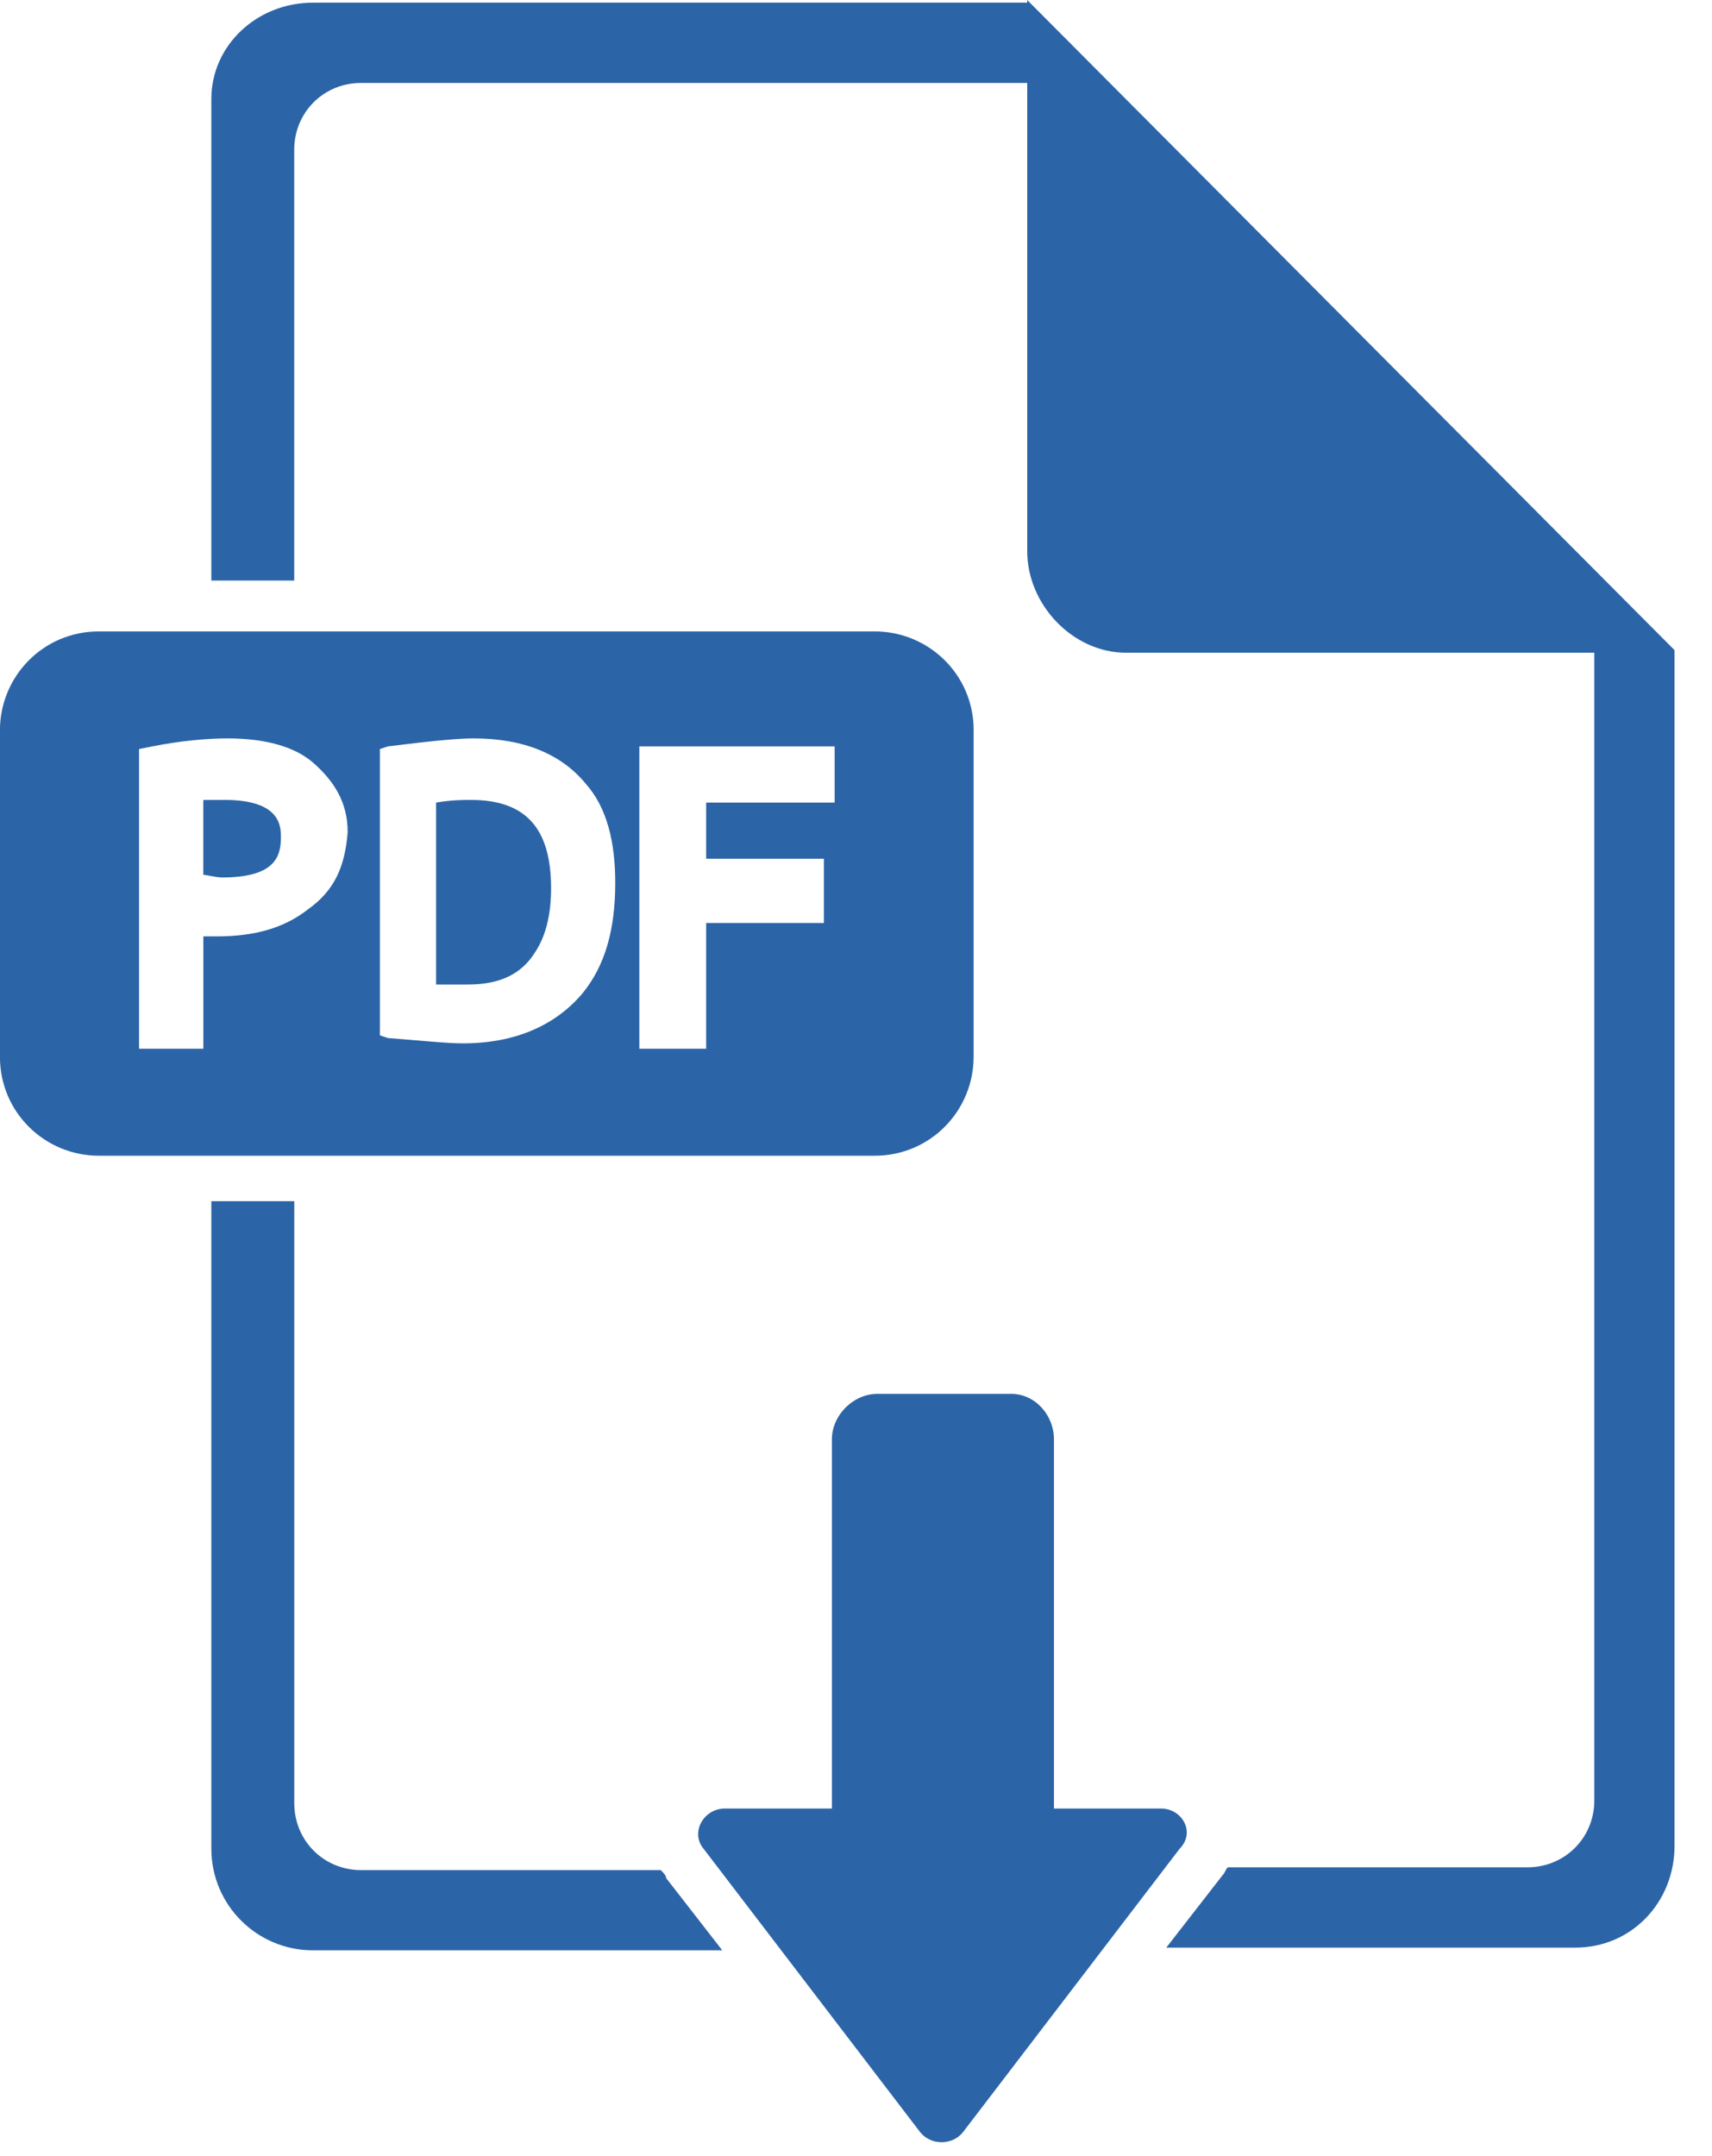
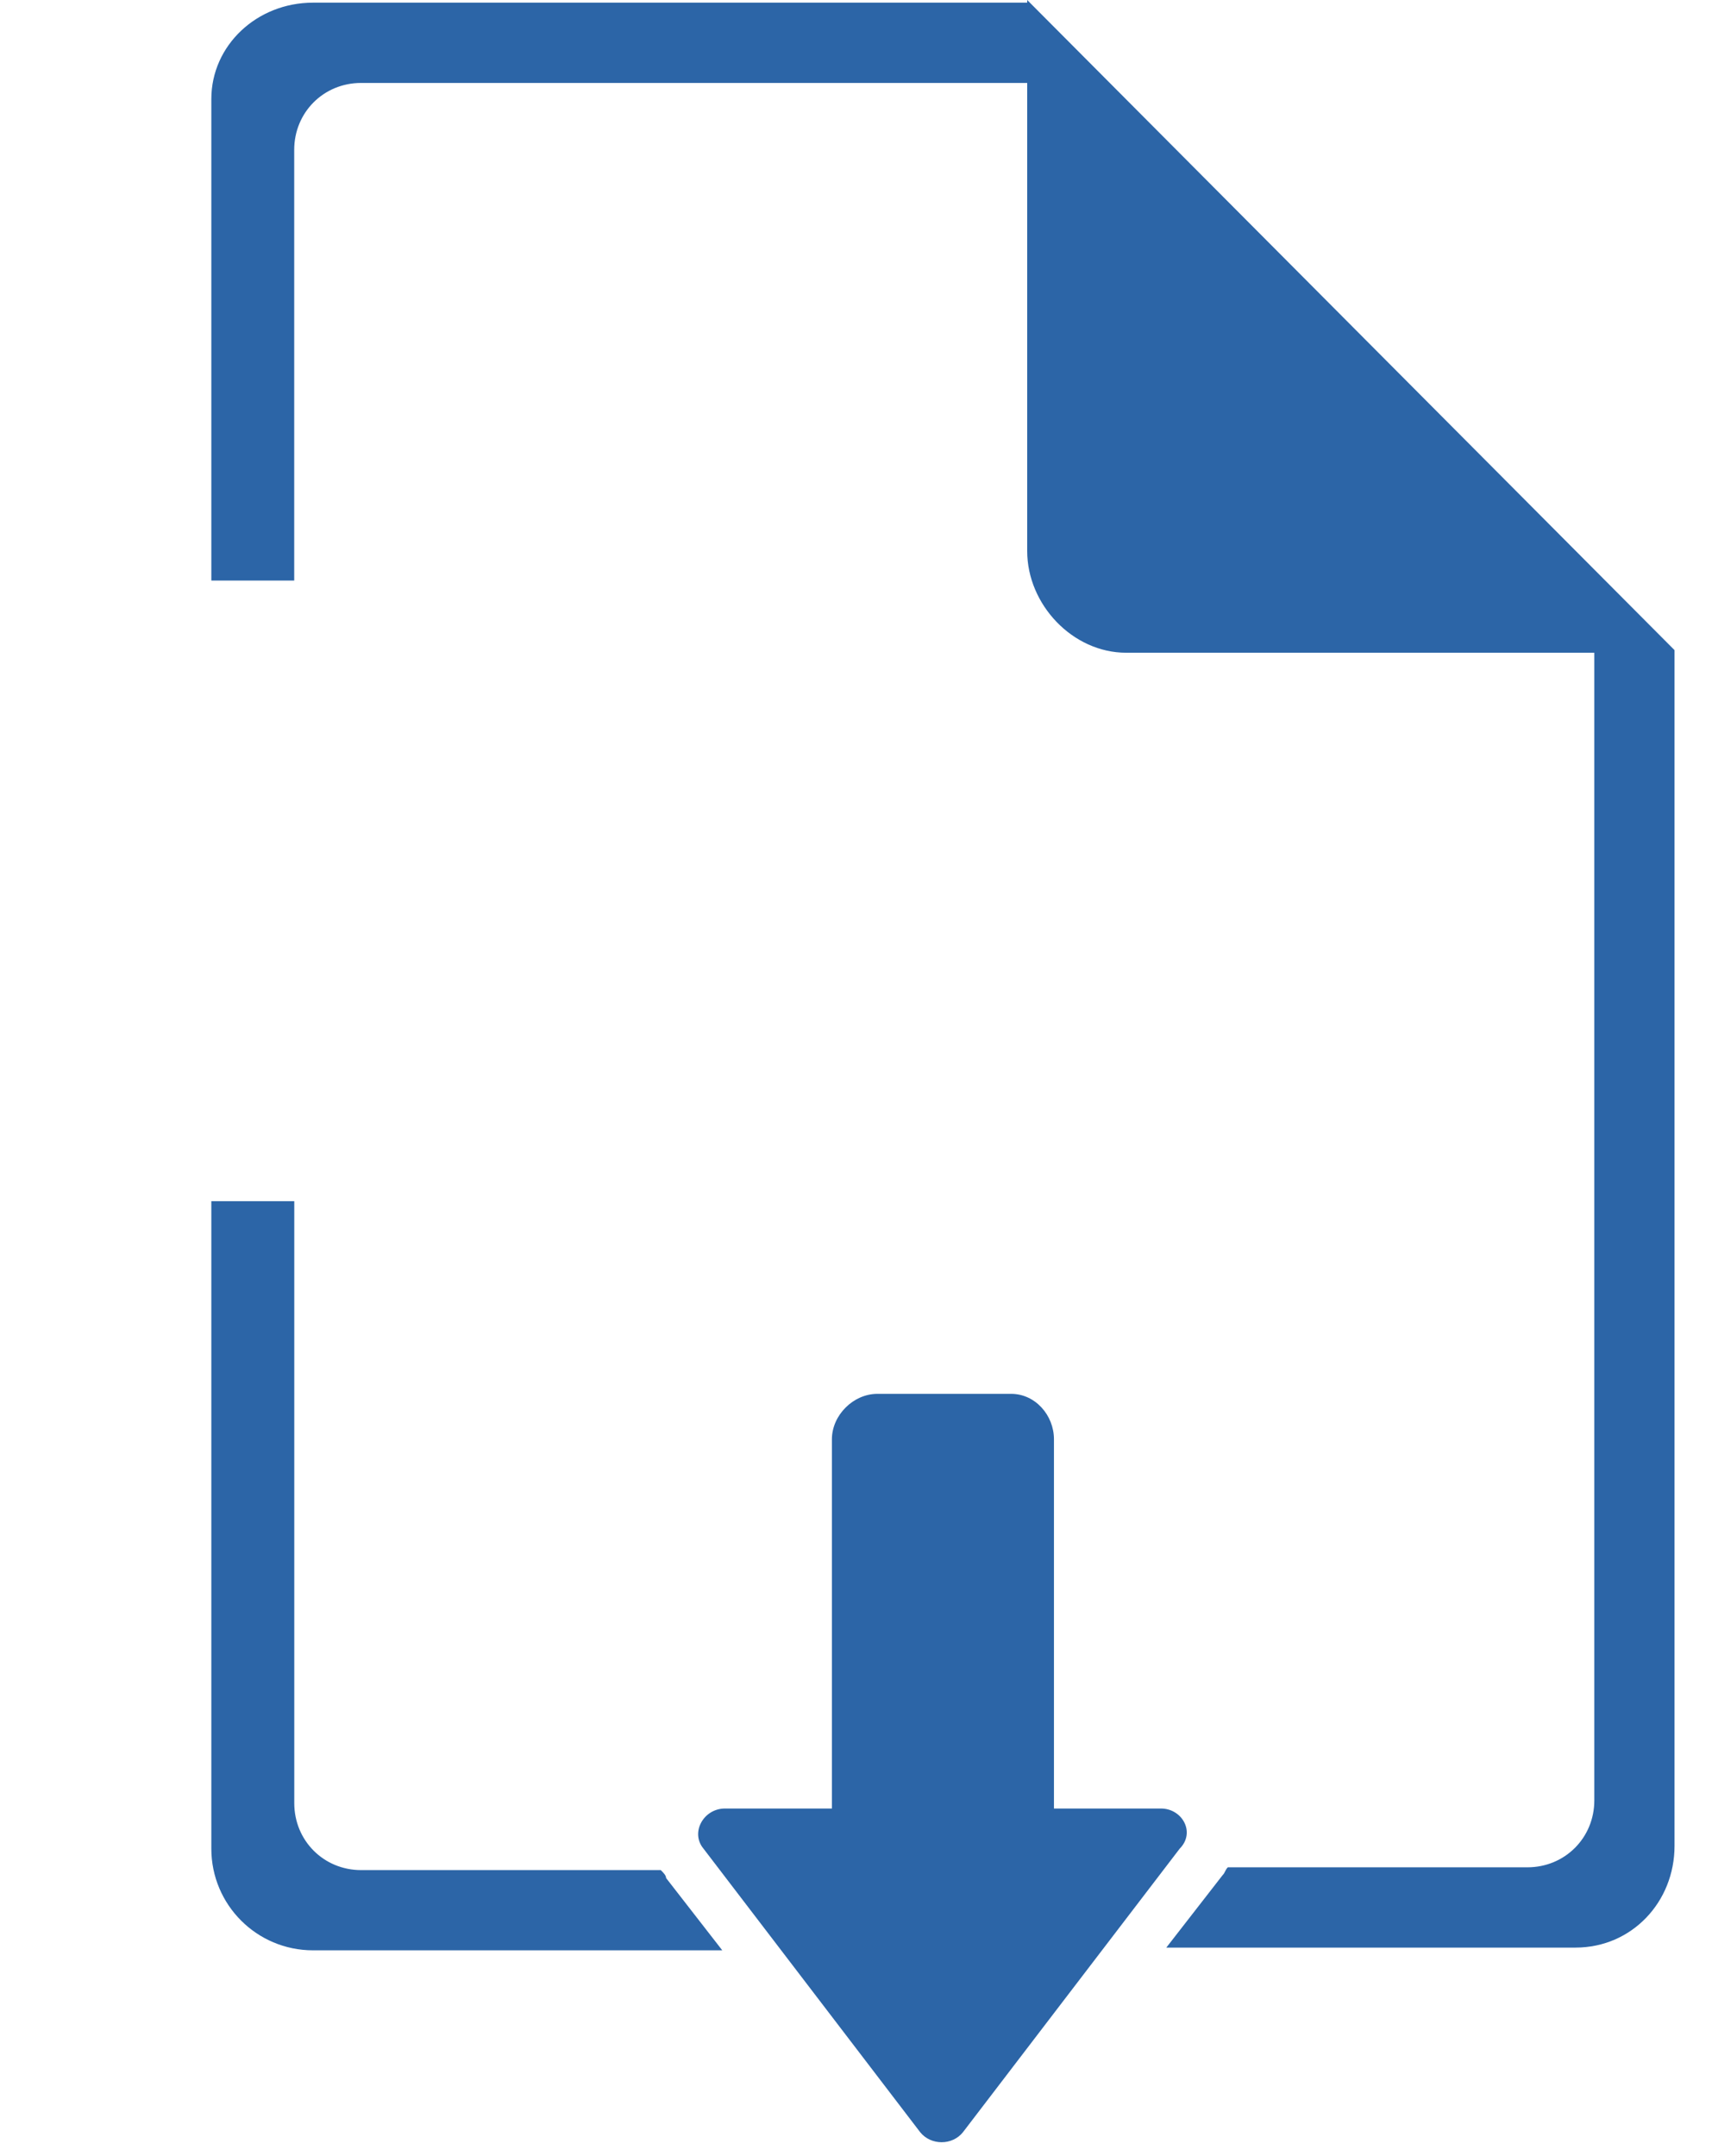
<svg xmlns="http://www.w3.org/2000/svg" width="27" height="34" viewBox="0 0 27 34">
  <g fill="#2C65A7">
-     <path d="M7.425 12.614c.844 0 1.266.422 1.266 1.392 0 .422-.085.76-.254 1.013-.21.337-.548.506-1.054.506h-.506v-2.869c.253-.042.421-.042.548-.042zm-3.881 0c.886 0 .886.422.886.59 0 .296-.085.633-.928.633-.085 0-.254-.042-.296-.042v-1.18zm11.812-1.097c0-.886-.717-1.56-1.56-1.56H1.56c-.886 0-1.561.716-1.561 1.56v5.147c0 .886.717 1.561 1.56 1.561h12.235c.886 0 1.561-.717 1.561-1.56v-5.148zM4.852 14.344c-.38.295-.844.422-1.435.422h-.21v1.772H2.193v-4.726l.21-.042c.423-.084.844-.126 1.182-.126.59 0 1.055.126 1.35.38.337.295.548.632.548 1.096-.042.549-.21.928-.632 1.224zm4.345 1.308c-.422.506-1.055.801-1.899.801-.253 0-.632-.042-1.18-.084l-.127-.042v-4.515l.126-.042c.675-.084 1.097-.126 1.35-.126.802 0 1.392.253 1.772.717.338.38.464.928.464 1.56 0 .76-.169 1.309-.506 1.73zm3.966-2.996h-2.026v.886h1.857v1.013h-1.857v1.983h-1.054V11.77h3.08v.886z" />
    <path d="M16.2 0v.042H4.936c-.886 0-1.603.675-1.603 1.519v7.594H4.64V2.363c0-.591.464-1.055 1.054-1.055H16.2V8.69c0 .843.717 1.603 1.56 1.603h7.384v18.098c0 .59-.464 1.055-1.055 1.055h-4.725c-.042.042-.042.084-.084.126l-.886 1.14h6.454c.886 0 1.561-.718 1.561-1.604V10.252L16.2 0zM10.42 29.49H5.695c-.59 0-1.054-.465-1.054-1.056v-9.492H3.333v10.21c0 .886.717 1.603 1.603 1.603h6.455l-.886-1.14c0-.042-.043-.084-.085-.126z" />
    <path d="M18.31 28.519h-1.688v-5.822c0-.38-.295-.717-.675-.717h-2.11c-.38 0-.717.337-.717.717v5.822h-1.687c-.338 0-.549.38-.338.633l3.417 4.471c.17.211.507.211.675 0l3.418-4.471c.253-.254.042-.633-.296-.633z" />
  </g>
</svg>